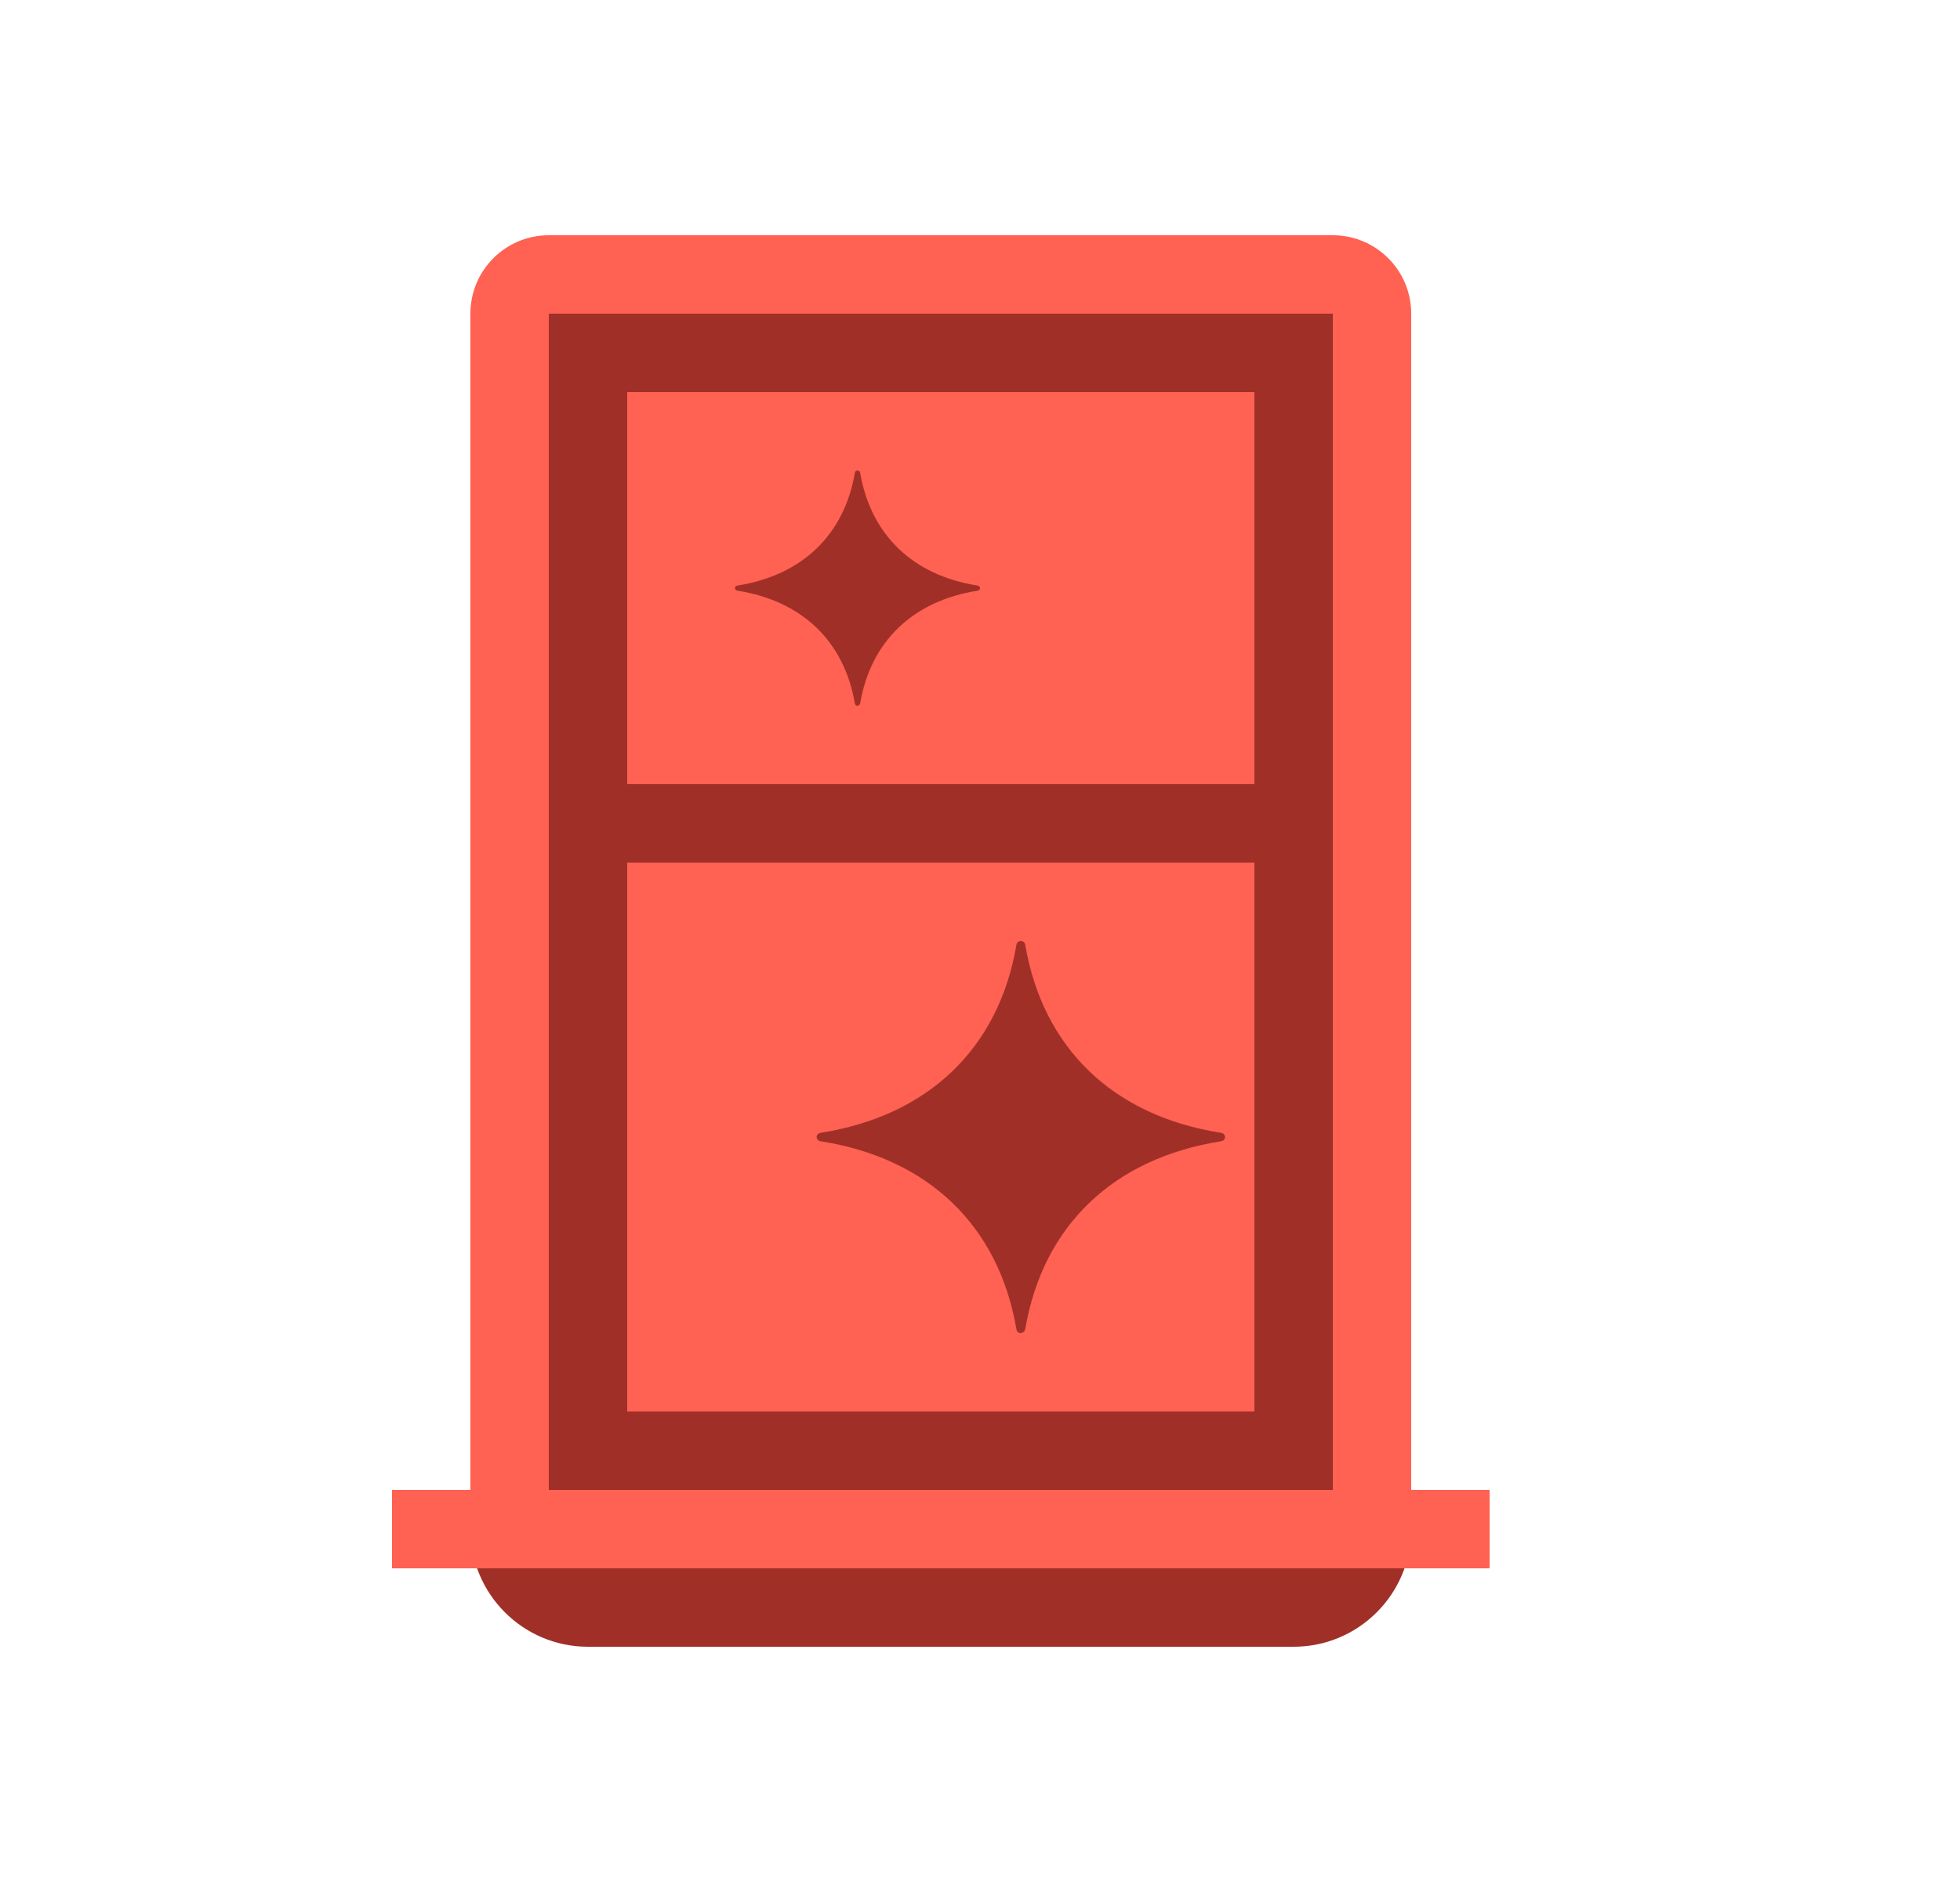
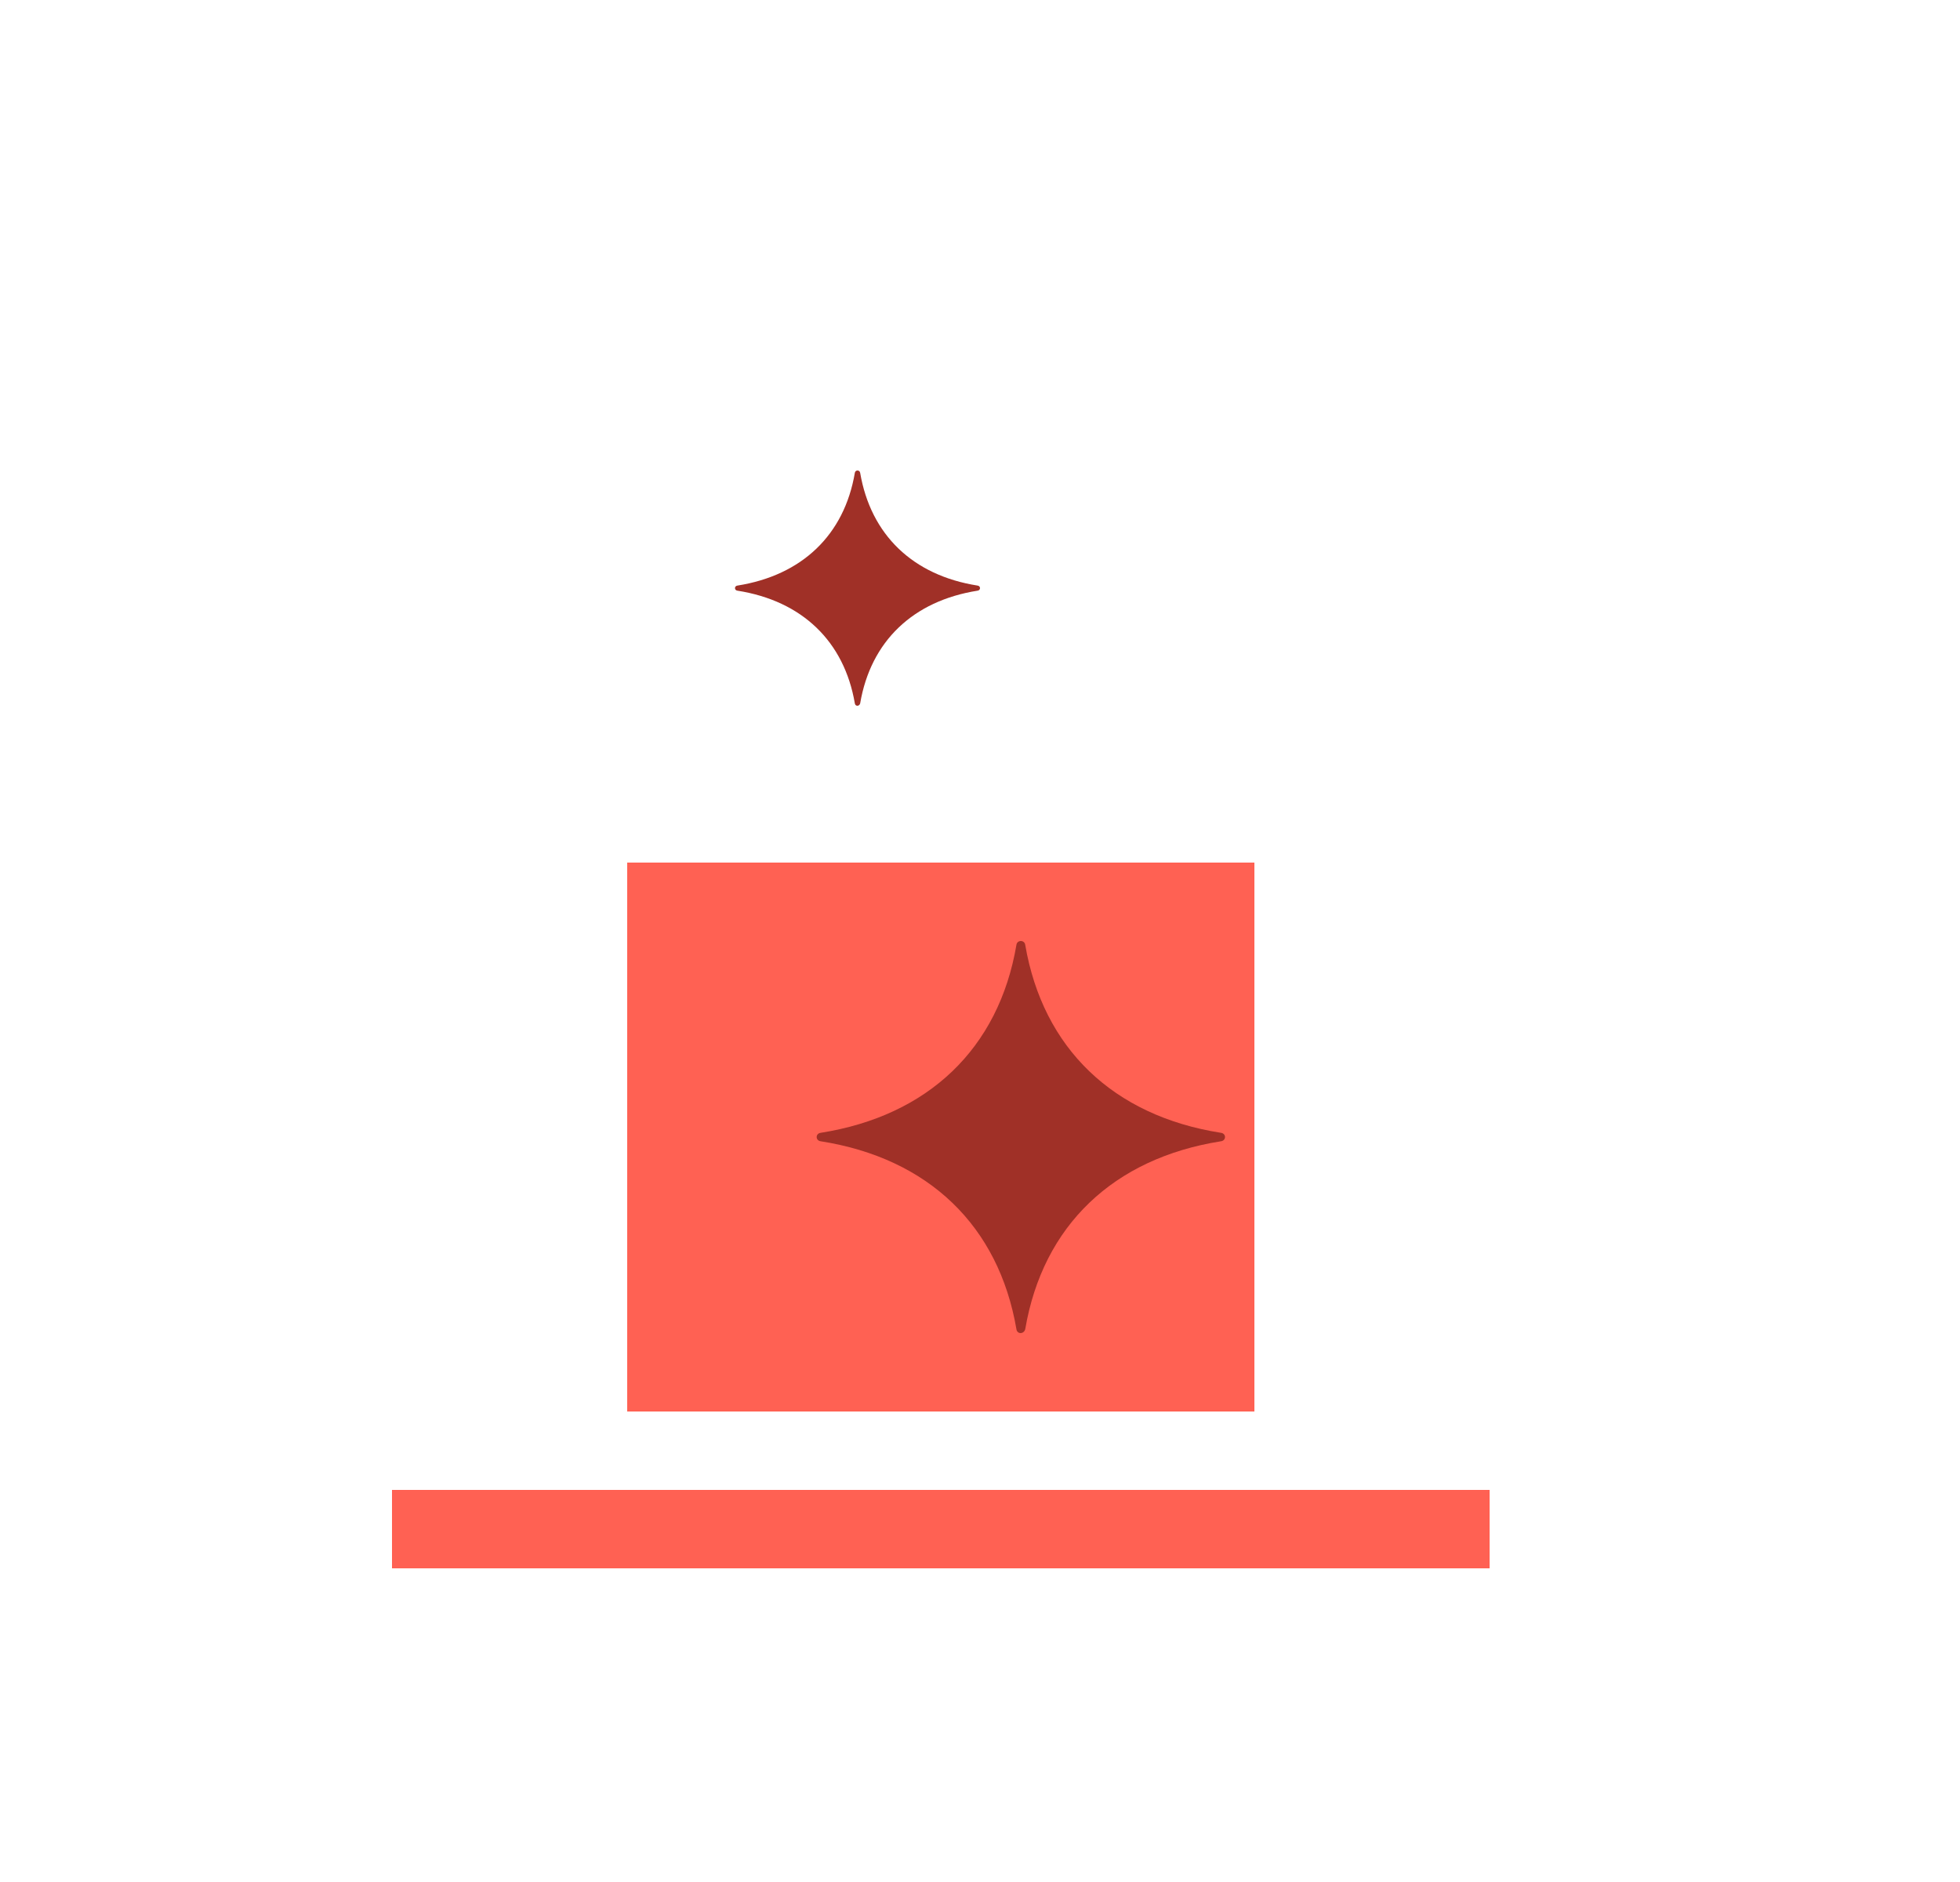
<svg xmlns="http://www.w3.org/2000/svg" width="50" height="48" viewBox="0 0 50 48" fill="none">
-   <path d="M12 8C12 6.895 12.895 6 14 6H34C35.105 6 36 6.895 36 8V39H12V8Z" fill="#FF6153" />
-   <rect x="14" y="8" width="20" height="30" fill="#A03027" />
-   <rect x="16" y="10" width="16" height="10" fill="#FF6153" />
  <rect x="16" y="22" width="16" height="14" fill="#FF6153" />
  <path d="M25.929 33.9C25.478 31.271 23.693 29.541 20.937 29.108C20.799 29.091 20.799 28.909 20.937 28.892C23.676 28.459 25.478 26.745 25.929 24.1C25.946 23.967 26.137 23.967 26.154 24.1C26.605 26.729 28.39 28.459 31.146 28.892C31.285 28.909 31.285 29.091 31.146 29.108C28.407 29.541 26.605 31.255 26.154 33.9C26.12 34.033 25.946 34.033 25.929 33.9Z" fill="#A03027" />
  <path d="M21.807 17.94C21.537 16.363 20.466 15.325 18.812 15.065C18.729 15.055 18.729 14.945 18.812 14.935C20.456 14.675 21.537 13.647 21.807 12.06C21.818 11.98 21.932 11.98 21.943 12.06C22.213 13.637 23.284 14.675 24.938 14.935C25.021 14.945 25.021 15.055 24.938 15.065C23.294 15.325 22.213 16.353 21.943 17.94C21.922 18.02 21.818 18.02 21.807 17.94Z" fill="#A03027" />
-   <path d="M12 39H36C36 40.657 34.657 42 33 42H15C13.343 42 12 40.657 12 39Z" fill="#A03027" />
  <path d="M10 38H38V40H10V38Z" fill="#FF6153" />
</svg>